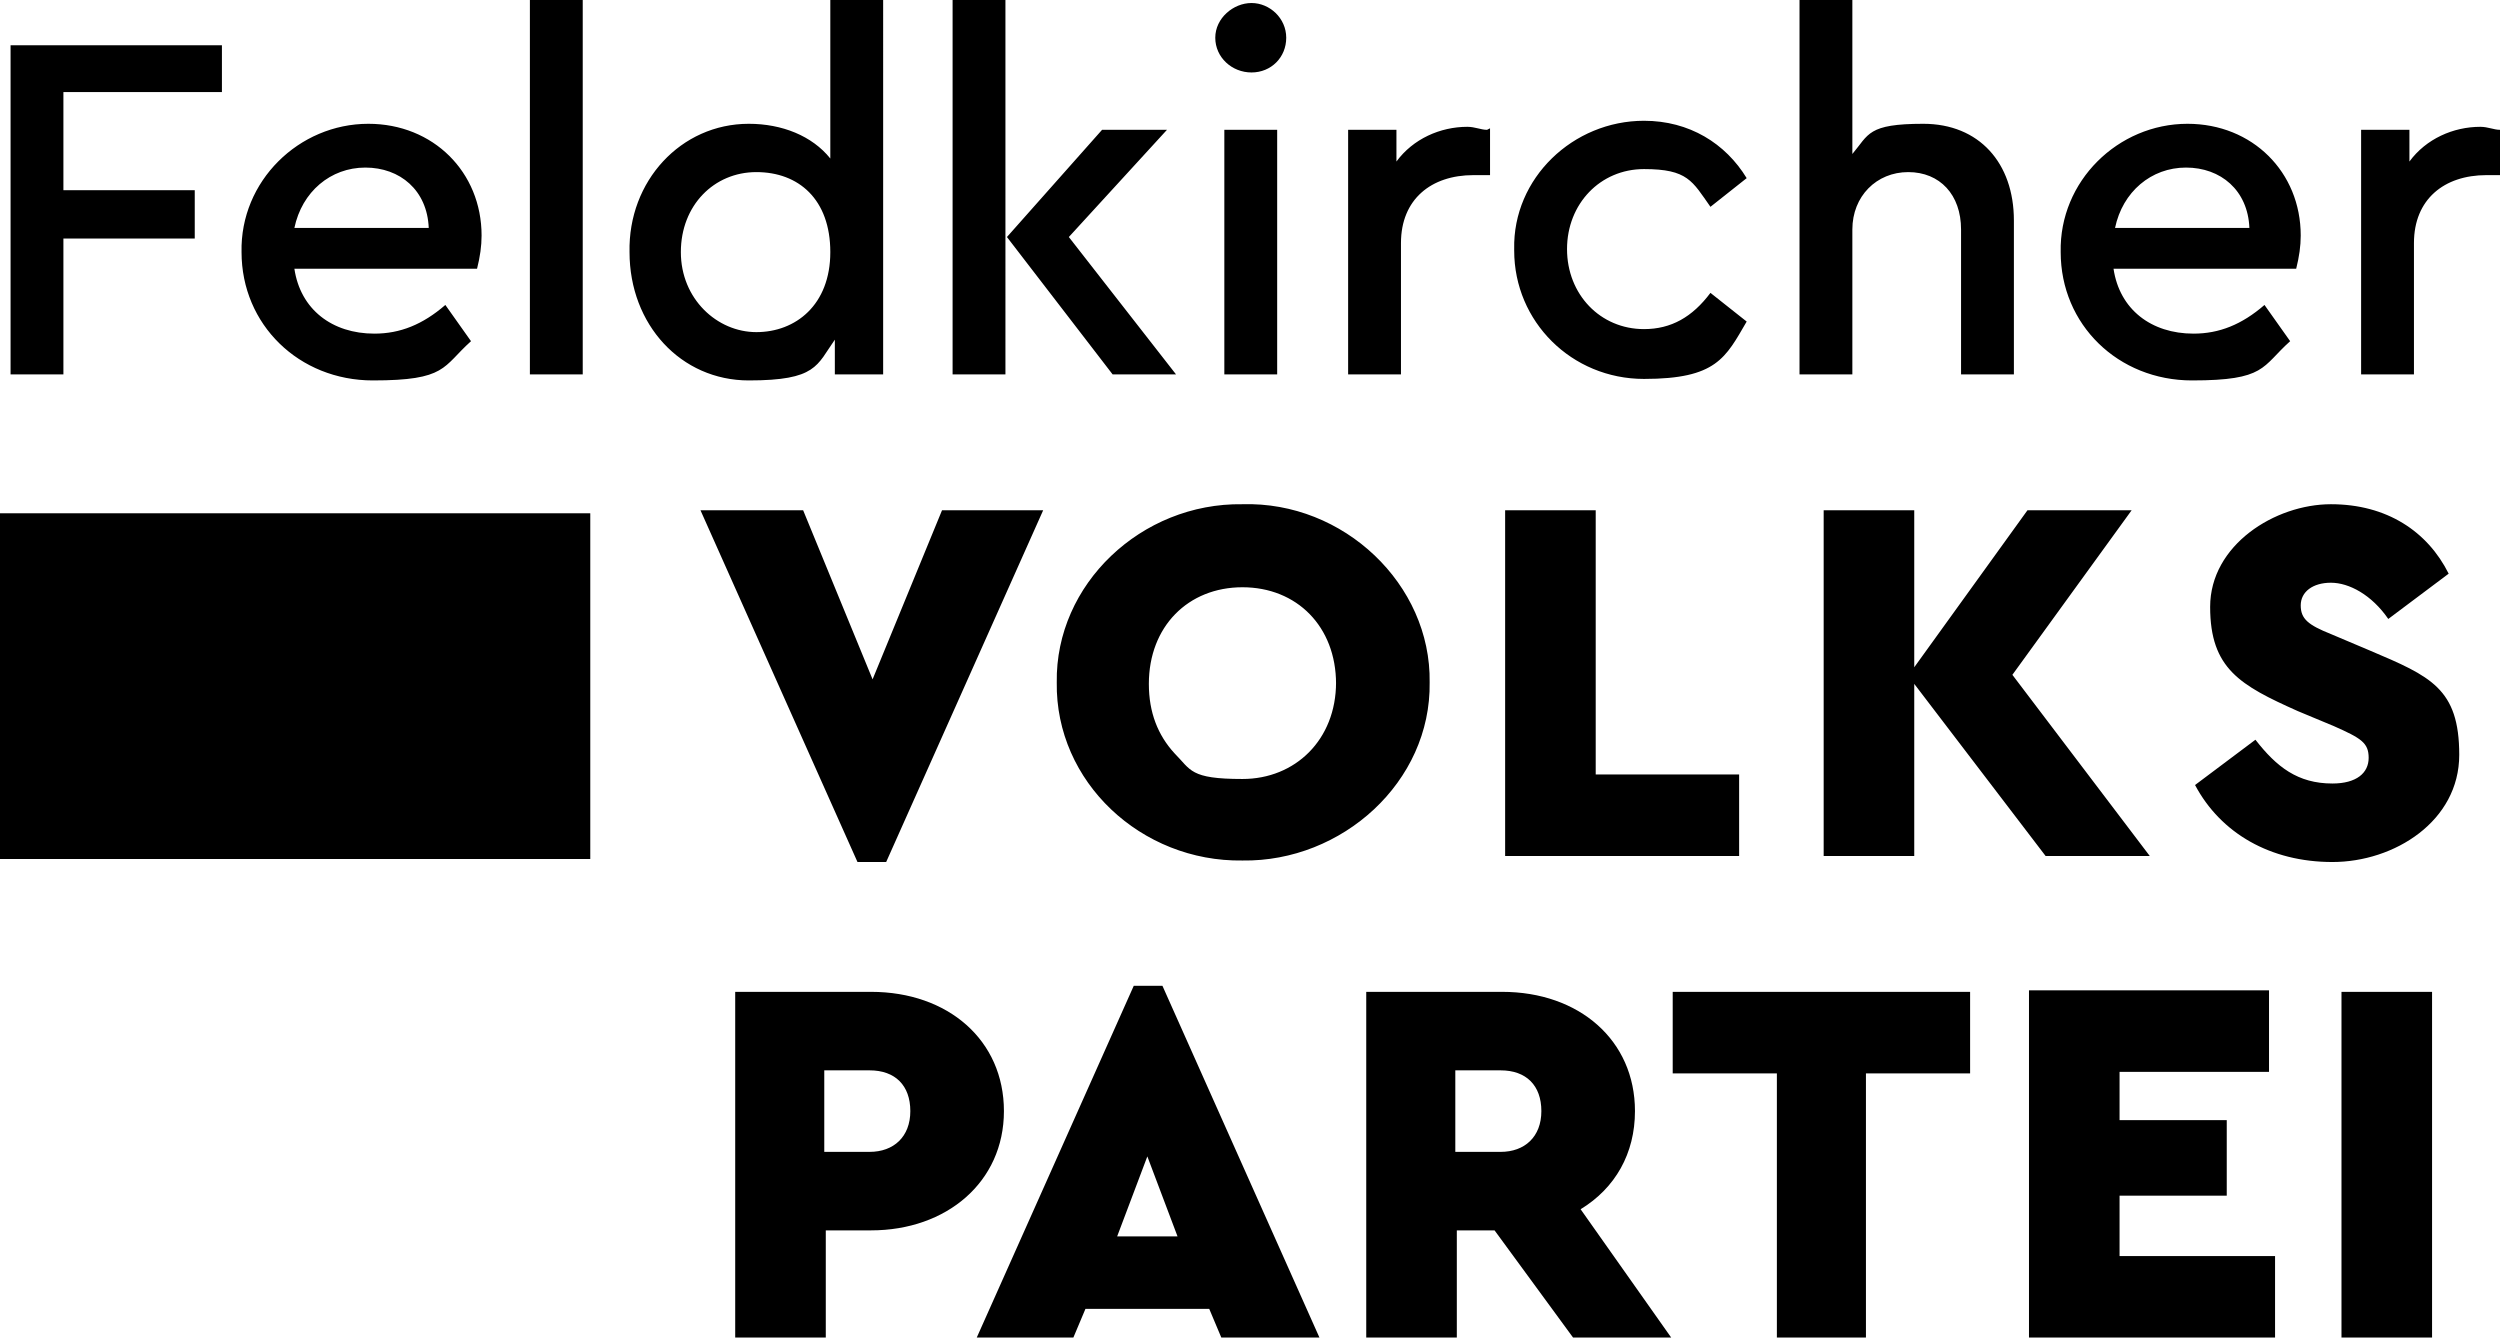
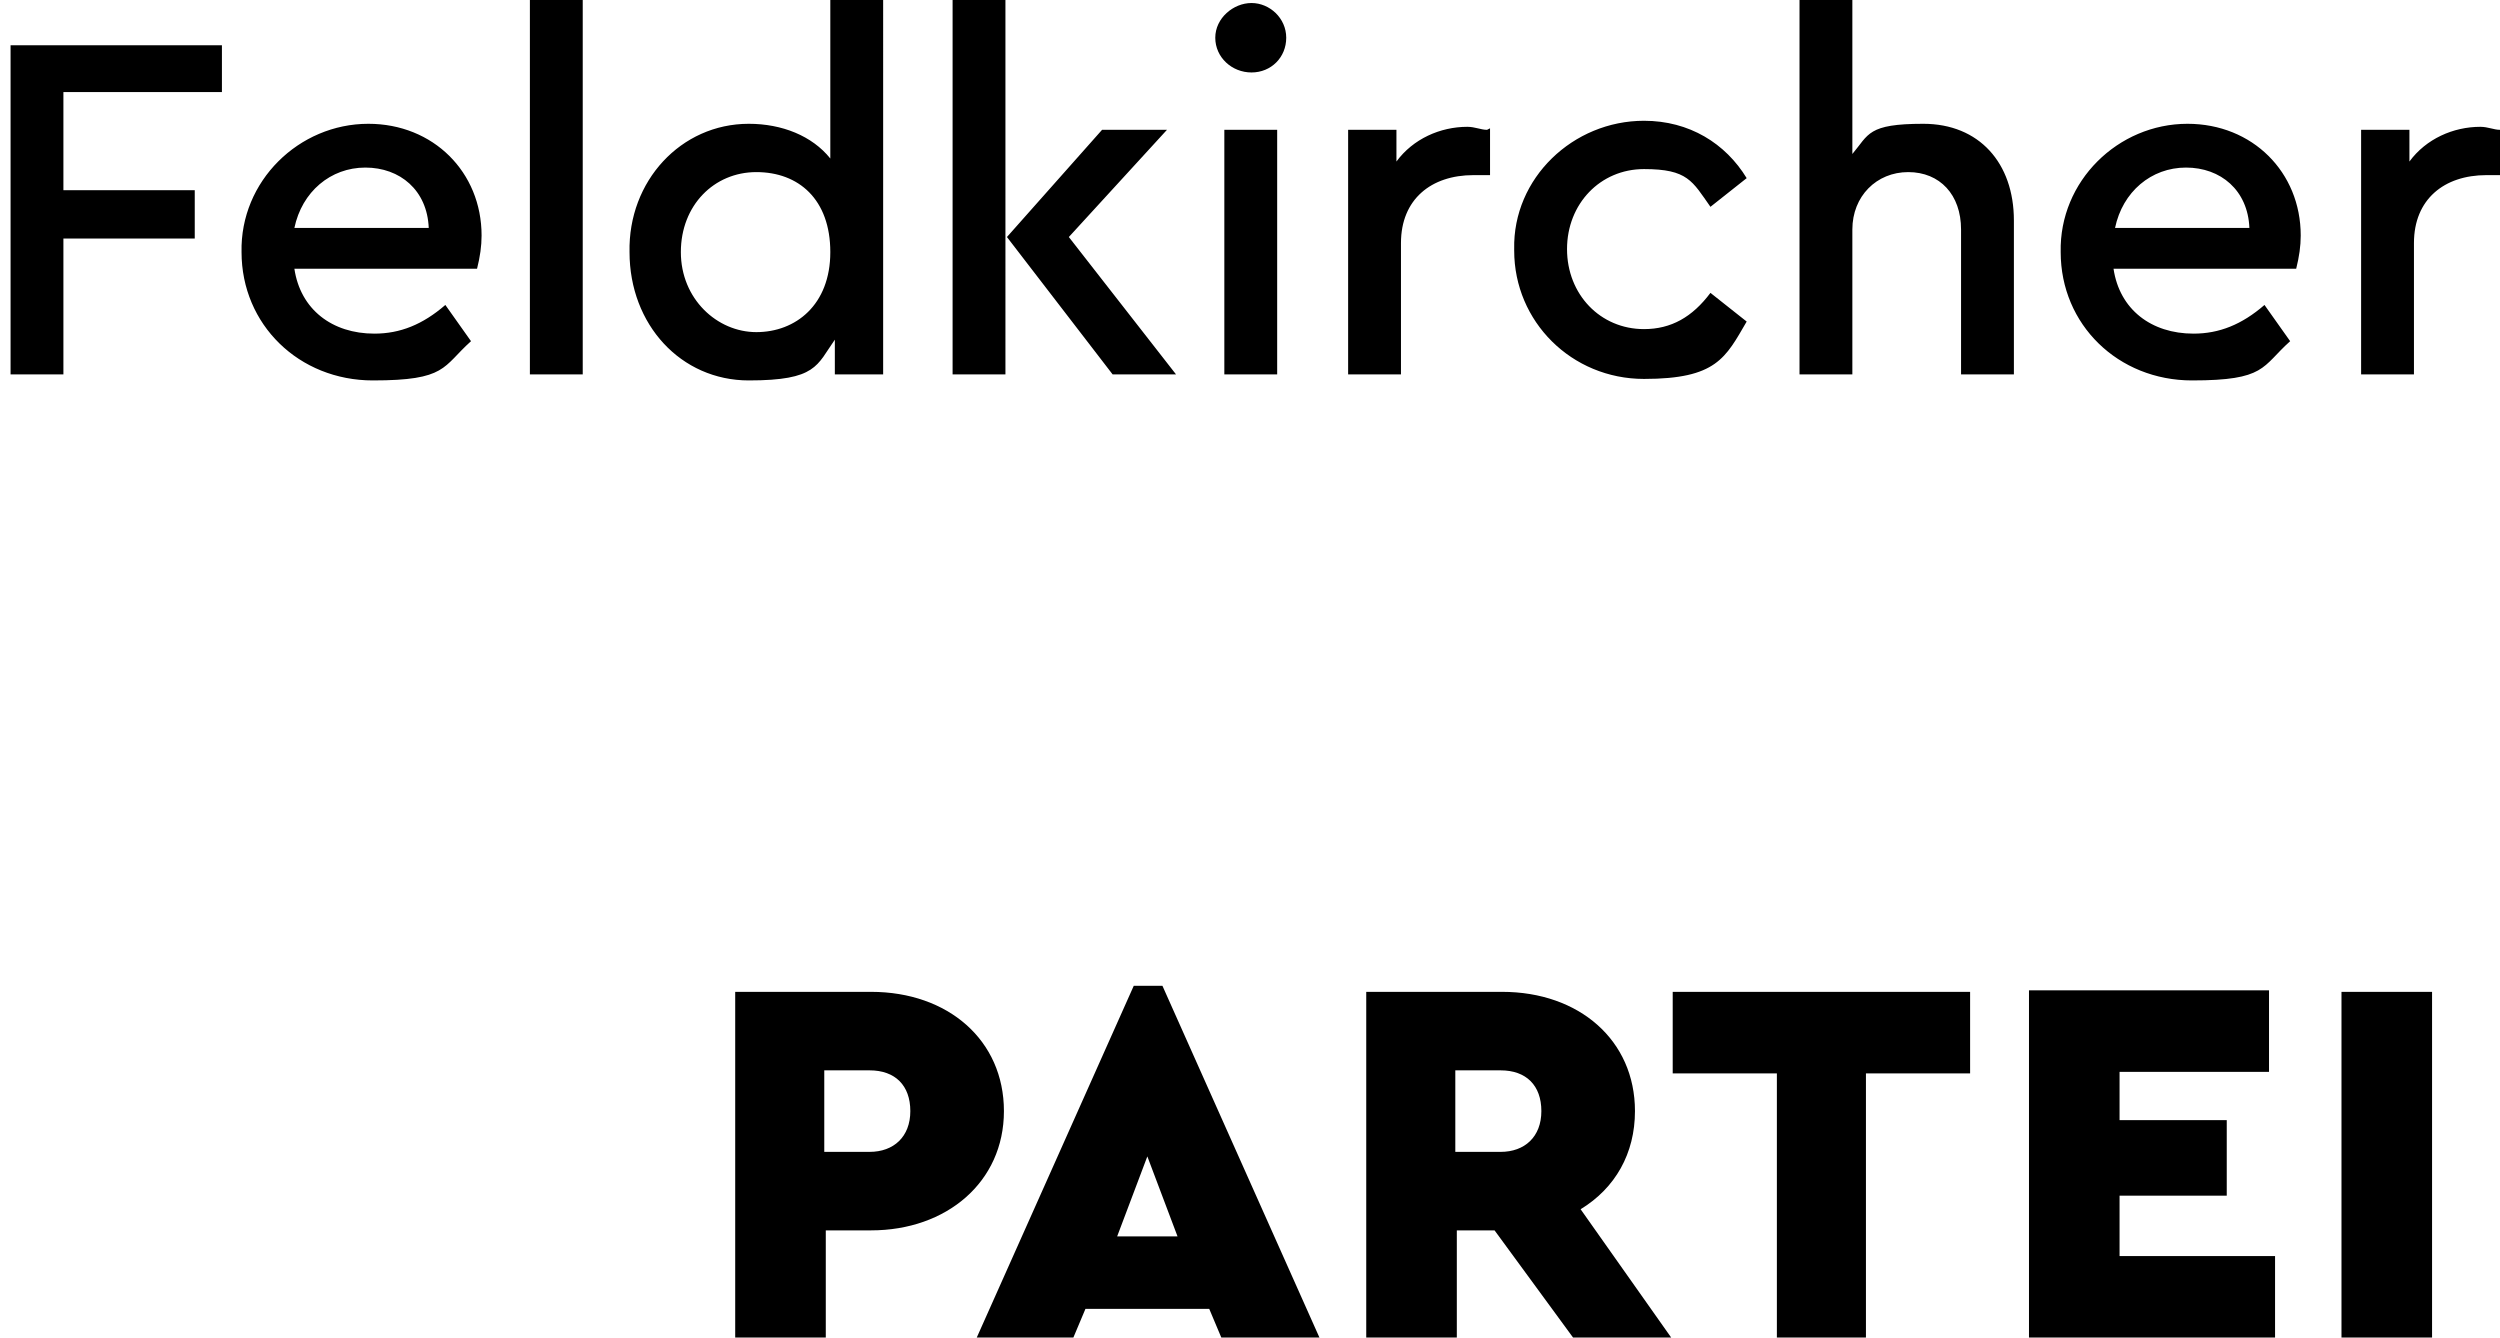
<svg xmlns="http://www.w3.org/2000/svg" id="a" viewBox="0 0 165.6 88.6">
-   <path d="M165.6,8.6c-.4,0-.8-.2-1.3-.2-1.8,0-3.6.8-4.7,2.3v-2.1h-3.2v16.2h3.5v-8.7c0-2.9,2-4.5,4.8-4.5h1.1v-3.1ZM140.1,15.1c.5-2.4,2.4-4,4.7-4s4.1,1.5,4.2,4h-8.8ZM152.1,17.8c.2-.8.3-1.5.3-2.2,0-4.2-3.2-7.4-7.5-7.4-4.6,0-8.5,3.8-8.4,8.5,0,4.8,3.8,8.5,8.7,8.5s4.6-.9,6.5-2.6l-1.7-2.4c-1.5,1.3-3,1.9-4.7,1.9-2.8,0-4.9-1.6-5.3-4.3h12.1ZM133.4,14.6c0-3.8-2.3-6.4-6-6.4s-3.6.7-4.7,2V0h-3.5v24.8h3.5v-9.6c0-2.2,1.6-3.8,3.7-3.8s3.5,1.5,3.5,3.8v9.6h3.5v-10.1ZM100.3,16.6c0,4.7,3.8,8.5,8.6,8.5s5.4-1.4,6.8-3.8l-2.4-1.9c-1.2,1.6-2.6,2.4-4.4,2.4-2.9,0-5.1-2.3-5.1-5.3s2.2-5.3,5.1-5.3,3.2.8,4.4,2.5l2.4-1.9c-1.4-2.3-3.8-3.8-6.8-3.8-4.7,0-8.7,3.8-8.6,8.5M98.5,8.6c-.4,0-.8-.2-1.3-.2-1.8,0-3.6.8-4.7,2.3v-2.1h-3.2v16.2h3.5v-8.7c0-2.9,2-4.5,4.8-4.5h1.1v-3.1ZM80.5,2.5c0,1.3,1.1,2.3,2.4,2.3s2.3-1,2.3-2.3-1.1-2.3-2.3-2.3-2.4,1-2.4,2.3M81.1,24.8h3.5V8.6h-3.5v16.2ZM70.8,15.7l6.5-7.1h-4.3l-6.3,7.1,7,9.1h4.2l-7.1-9.1ZM63.1,24.8h3.5V0h-3.5v24.8ZM55,16.7c0,3.5-2.3,5.3-4.9,5.3s-5-2.2-5-5.3,2.2-5.3,5-5.3,4.9,1.8,4.9,5.3M55,0v10.5c-1.2-1.5-3.2-2.3-5.4-2.3-4.5,0-8,3.8-7.9,8.5,0,4.8,3.4,8.5,7.9,8.5s4.5-1,5.7-2.7v2.3h3.2V0h-3.5ZM35.1,24.8h3.5V0h-3.5v24.8ZM19.5,15.1c.5-2.4,2.4-4,4.7-4s4.1,1.5,4.2,4h-8.8ZM31.6,17.8c.2-.8.3-1.5.3-2.2,0-4.2-3.2-7.4-7.5-7.4-4.6,0-8.5,3.8-8.4,8.5,0,4.8,3.8,8.5,8.7,8.5s4.6-.9,6.5-2.6l-1.7-2.4c-1.5,1.3-3,1.9-4.7,1.9-2.8,0-4.9-1.6-5.3-4.3h12.1ZM.7,24.8h3.5v-9h8.7v-3.2H4.2v-6.5h10.5v-3.1H.7v21.8Z" />
-   <rect y="34" width="39.1" height="22.9" />
+   <path d="M165.6,8.6c-.4,0-.8-.2-1.3-.2-1.8,0-3.6.8-4.7,2.3v-2.1h-3.2v16.2h3.5v-8.7c0-2.9,2-4.5,4.8-4.5h1.1ZM140.1,15.1c.5-2.4,2.4-4,4.7-4s4.1,1.5,4.2,4h-8.8ZM152.1,17.8c.2-.8.3-1.5.3-2.2,0-4.2-3.2-7.4-7.5-7.4-4.6,0-8.5,3.8-8.4,8.5,0,4.8,3.8,8.5,8.7,8.5s4.6-.9,6.5-2.6l-1.7-2.4c-1.5,1.3-3,1.9-4.7,1.9-2.8,0-4.9-1.6-5.3-4.3h12.1ZM133.4,14.6c0-3.8-2.3-6.4-6-6.4s-3.6.7-4.7,2V0h-3.5v24.8h3.5v-9.6c0-2.2,1.6-3.8,3.7-3.8s3.5,1.5,3.5,3.8v9.6h3.5v-10.1ZM100.3,16.6c0,4.7,3.8,8.5,8.6,8.5s5.4-1.4,6.8-3.8l-2.4-1.9c-1.2,1.6-2.6,2.4-4.4,2.4-2.9,0-5.1-2.3-5.1-5.3s2.2-5.3,5.1-5.3,3.2.8,4.4,2.5l2.4-1.9c-1.4-2.3-3.8-3.8-6.8-3.8-4.7,0-8.7,3.8-8.6,8.5M98.5,8.6c-.4,0-.8-.2-1.3-.2-1.8,0-3.6.8-4.7,2.3v-2.1h-3.2v16.2h3.5v-8.7c0-2.9,2-4.5,4.8-4.5h1.1v-3.1ZM80.5,2.5c0,1.3,1.1,2.3,2.4,2.3s2.3-1,2.3-2.3-1.1-2.3-2.3-2.3-2.4,1-2.4,2.3M81.1,24.8h3.5V8.6h-3.5v16.2ZM70.8,15.7l6.5-7.1h-4.3l-6.3,7.1,7,9.1h4.2l-7.1-9.1ZM63.1,24.8h3.5V0h-3.5v24.8ZM55,16.7c0,3.5-2.3,5.3-4.9,5.3s-5-2.2-5-5.3,2.2-5.3,5-5.3,4.9,1.8,4.9,5.3M55,0v10.5c-1.2-1.5-3.2-2.3-5.4-2.3-4.5,0-8,3.8-7.9,8.5,0,4.8,3.4,8.5,7.9,8.5s4.5-1,5.7-2.7v2.3h3.2V0h-3.5ZM35.1,24.8h3.5V0h-3.5v24.8ZM19.5,15.1c.5-2.4,2.4-4,4.7-4s4.1,1.5,4.2,4h-8.8ZM31.6,17.8c.2-.8.3-1.5.3-2.2,0-4.2-3.2-7.4-7.5-7.4-4.6,0-8.5,3.8-8.4,8.5,0,4.8,3.8,8.5,8.7,8.5s4.6-.9,6.5-2.6l-1.7-2.4c-1.5,1.3-3,1.9-4.7,1.9-2.8,0-4.9-1.6-5.3-4.3h12.1ZM.7,24.8h3.5v-9h8.7v-3.2H4.2v-6.5h10.5v-3.1H.7v21.8Z" />
  <path d="M155.1,88.6h6v-22.9h-6v22.9ZM134.4,88.6h16.3v-5.4h-10.3v-4h7.1v-5h-7.1v-3.2h9.9v-5.4h-15.9v22.9ZM117.6,88.6h6v-17.5h6.9v-5.4h-19.7v5.4h6.9v17.5ZM96.4,70.9h3c1.7,0,2.7,1,2.7,2.7s-1.1,2.7-2.7,2.7h-3v-5.4ZM110.7,88.6l-6-8.5c2.3-1.4,3.6-3.7,3.6-6.5,0-4.7-3.7-7.9-8.8-7.9h-9v22.9h6v-7.1h2.5l5.2,7.1h6.6ZM78,81.9h-4l2-5.3,2,5.3ZM81,88.6h6.4l-10.4-23.3h-1.9l-10.4,23.3h6.4l.8-1.9h8.2l.8,1.9ZM54.6,76.3v-5.4h3c1.7,0,2.7,1,2.7,2.7s-1.1,2.7-2.7,2.7h-3ZM48.7,88.6h6v-7.1h3c5,0,8.8-3.2,8.8-7.9s-3.7-7.9-8.8-7.9h-9v22.9Z" />
-   <path d="M145.4,52c1.7,3.2,5,5.1,9.1,5.1s8.4-2.7,8.4-7.1-1.9-5.2-5.9-6.9l-2.6-1.1c-1.5-.6-2-1-2-1.9s.8-1.5,2-1.5,2.7.8,3.8,2.4l4-3c-1.4-2.8-4.1-4.6-7.8-4.6s-8,2.7-8,6.8,2,5.2,5.8,6.9l2.4,1c1.8.8,2.3,1.1,2.3,2.1s-.8,1.7-2.4,1.7c-2.3,0-3.7-1.1-5.1-2.9l-4,3ZM142.4,56.7l-9.1-12,7.9-10.9h-6.9l-7.5,10.4v-10.4h-6v22.9h6v-11.4l8.7,11.4h7.1ZM99.8,56.7h15.4v-5.4h-9.5v-17.5h-6v22.9ZM88.5,45.2c0,3.8-2.7,6.4-6.2,6.4s-3.4-.6-4.5-1.7c-1.1-1.2-1.7-2.7-1.7-4.6,0-3.8,2.6-6.4,6.2-6.4s6.2,2.6,6.2,6.4M70,45.2c-.1,6.6,5.6,11.9,12.3,11.8,6.6.1,12.5-5.2,12.4-11.8.1-6.5-5.7-12-12.4-11.8-6.7-.1-12.4,5.3-12.3,11.8M62.4,33.8l-4.6,11.2-4.6-11.2h-6.8l10.4,23.3h1.9l10.4-23.3h-6.8Z" />
</svg>